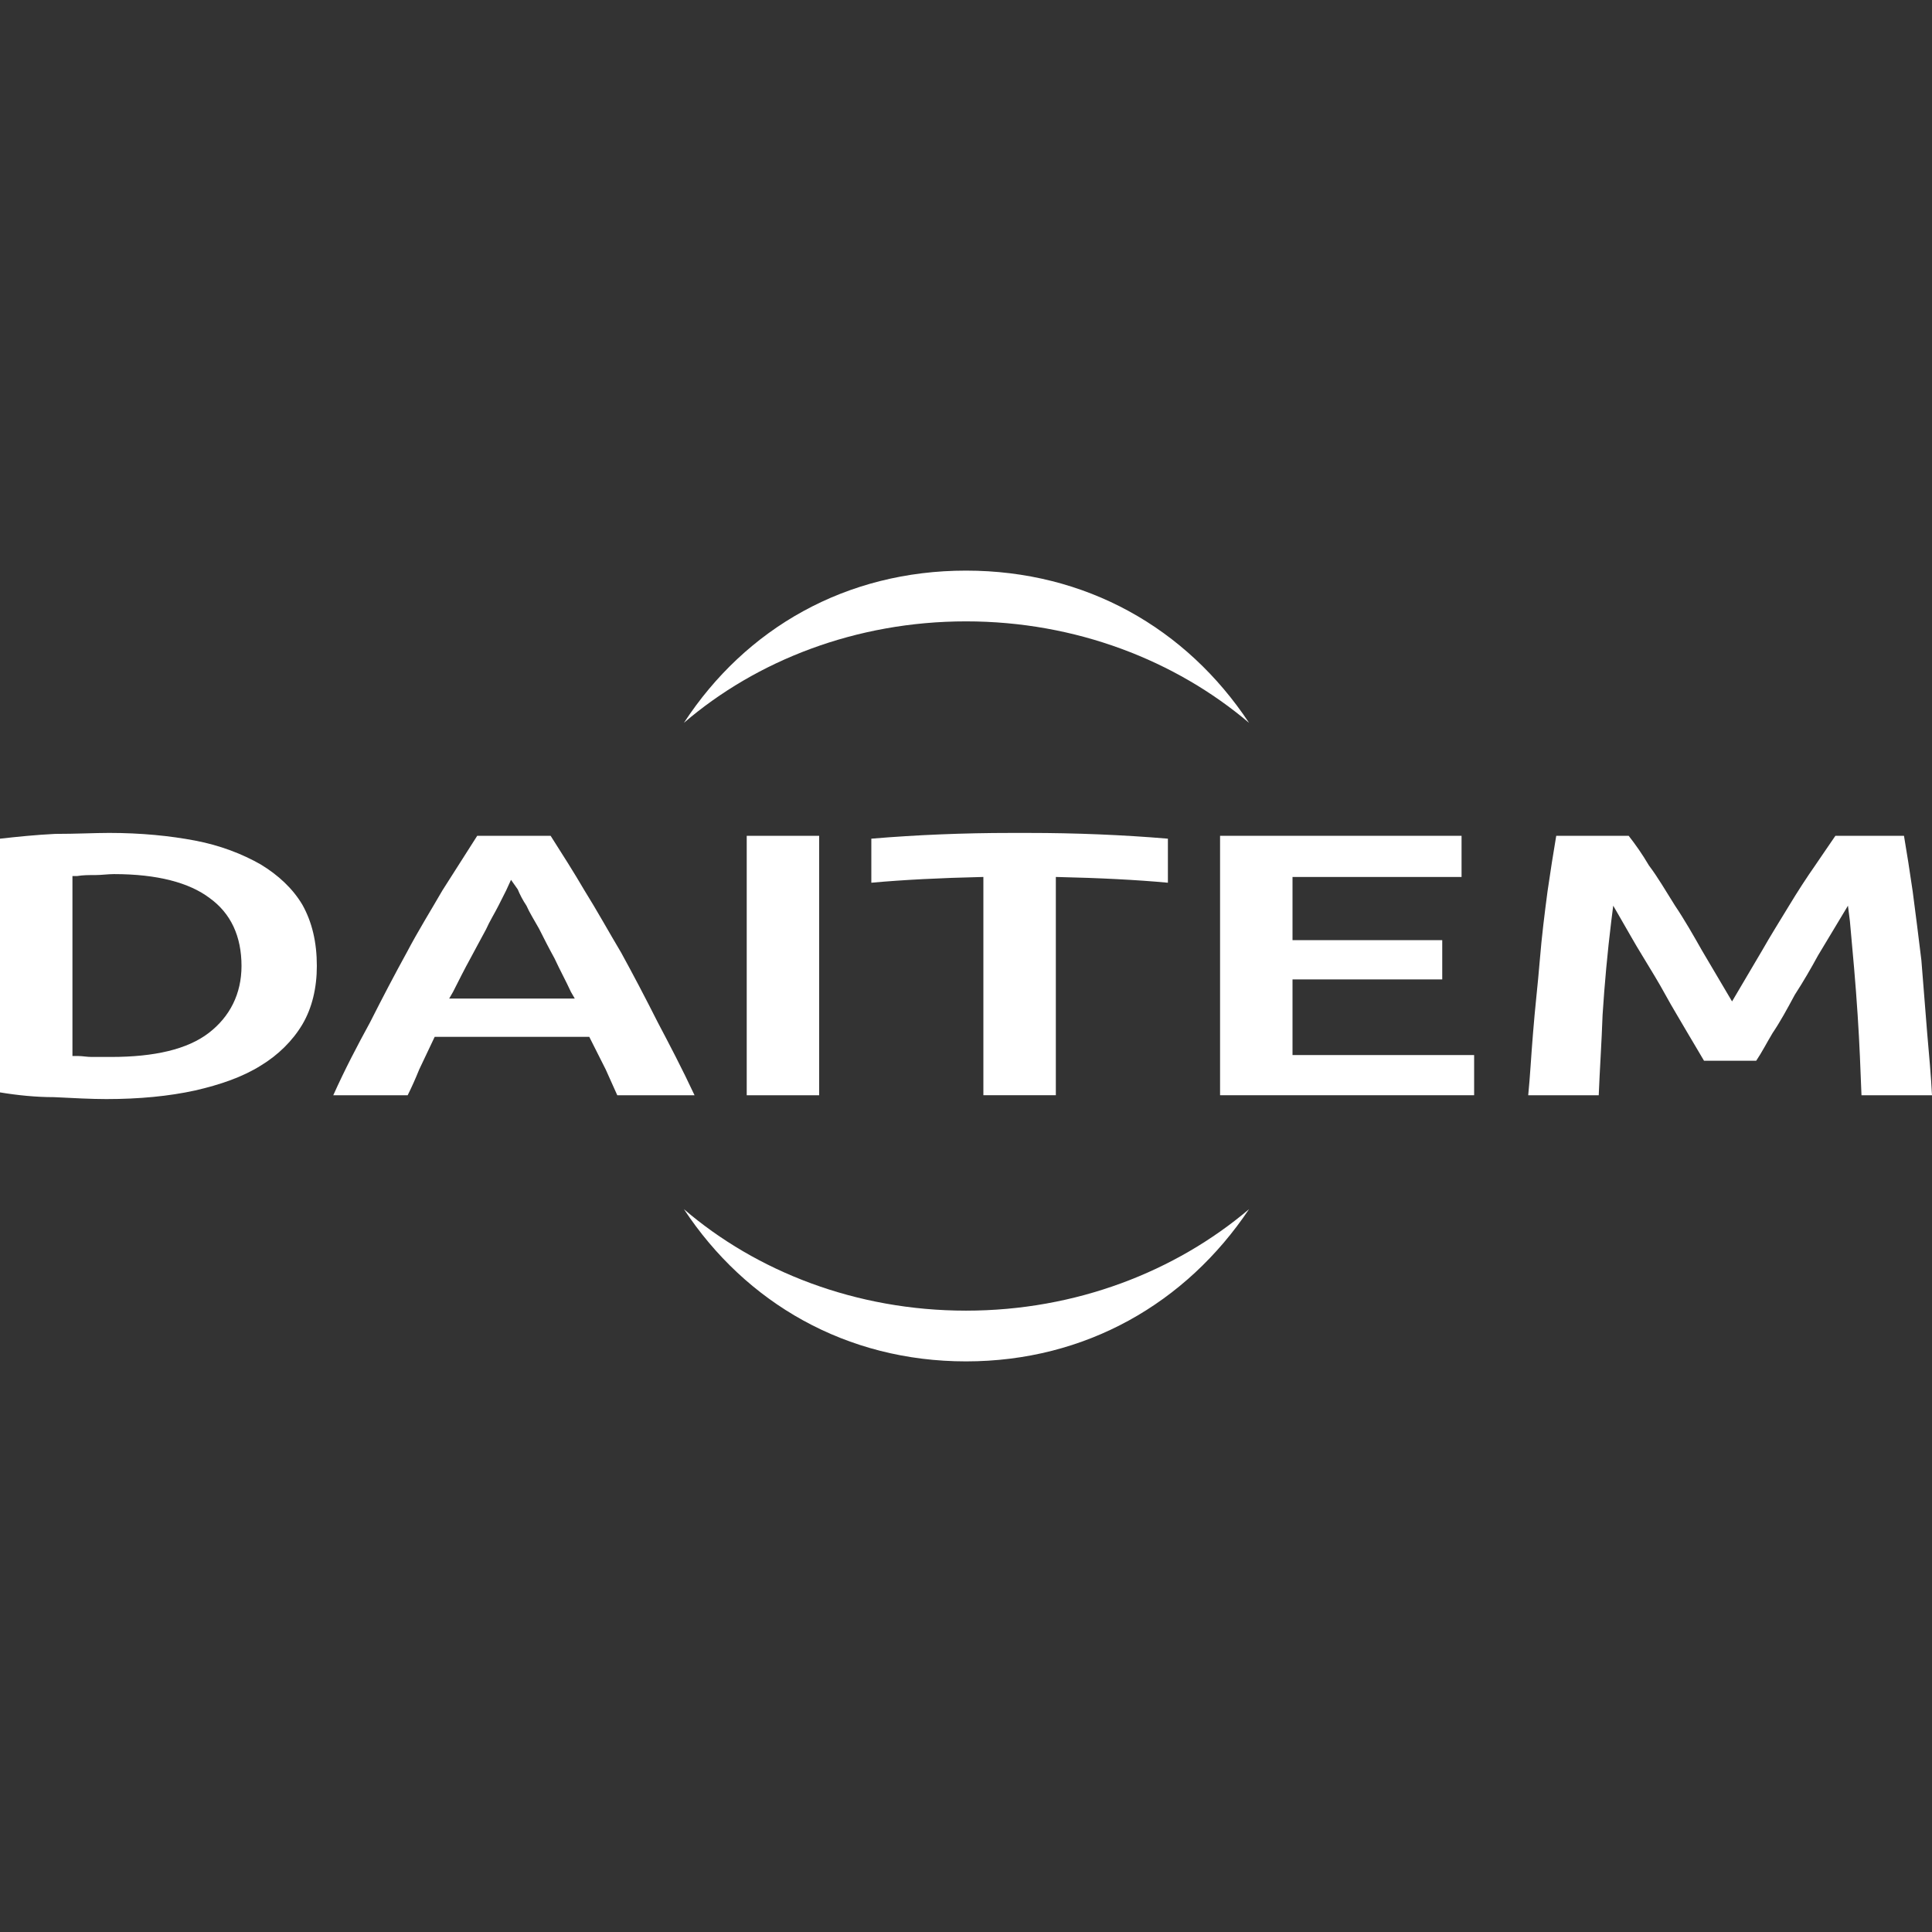
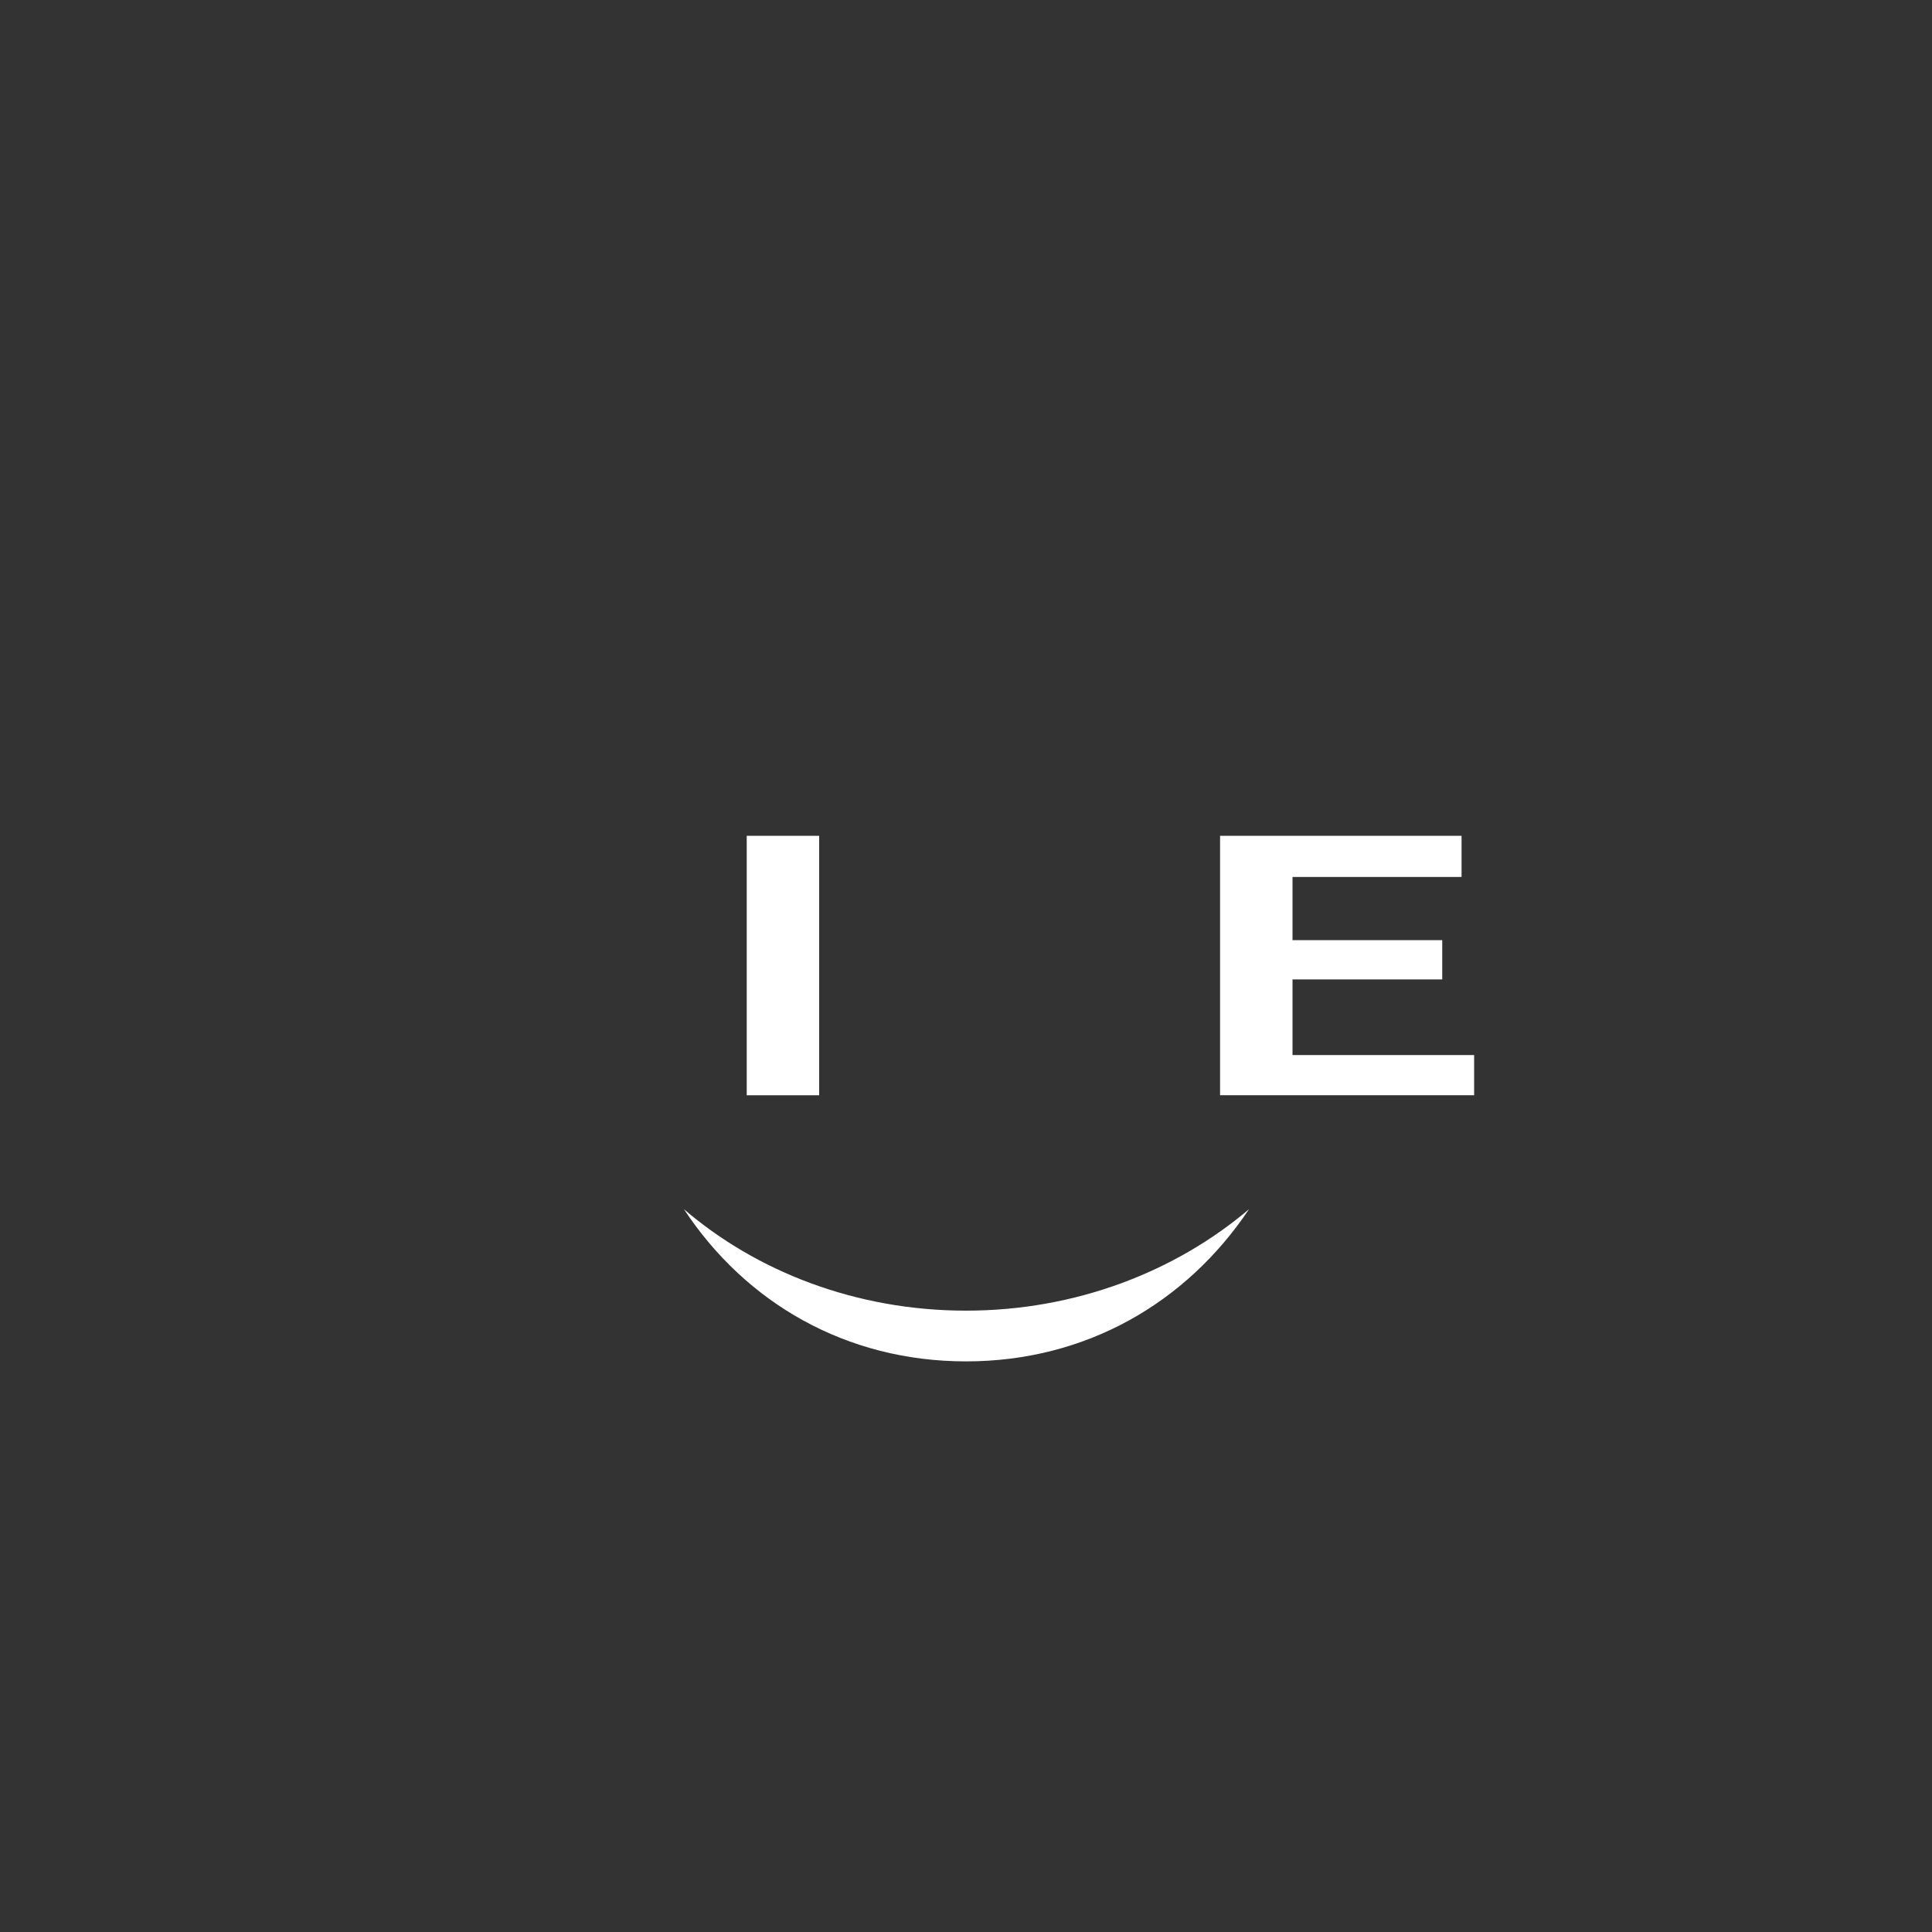
<svg xmlns="http://www.w3.org/2000/svg" version="1.1" id="Ebene_1" x="0px" y="0px" width="680px" height="680px" viewBox="0 0 680 680" enable-background="new 0 0 680 680" xml:space="preserve">
  <rect x="0" y="0" width="680" height="680" fill="#333333" stroke="none" />
  <g>
-     <path fill="#FFFFFF" d="M340,218.7c-38.761,0-73.778,13.816-99.282,35.713c21.761-33.36,57.119-53.575,99.282-53.575   s77.521,20.215,99.621,53.575C413.778,232.517,378.764,218.7,340,218.7" />
    <path fill="#FFFFFF" d="M340,461.305c38.764,0,73.778-13.816,99.621-35.713c-22.1,33.017-57.458,53.569-99.621,53.569   s-77.521-20.553-99.282-53.569C266.222,447.488,301.239,461.305,340,461.305" />
-     <path fill="#FFFFFF" d="M91.799,304.28c-6.46-3.701-14.282-6.736-23.119-8.418c-8.84-1.687-19.043-2.702-30.26-2.702   c-5.102,0-11.562,0.344-19.041,0.344C12.578,293.837,6.122,294.509,0,295.19v89.295c6.122,1.011,12.578,1.677,19.038,1.677   c6.802,0.344,13.262,0.677,18.359,0.677c11.562,0,22.102-1.01,31.283-3.03c8.837-2.03,16.659-4.716,23.119-8.767   c6.12-3.706,11.222-8.756,14.624-14.482c3.395-5.727,5.094-12.807,5.094-20.563c0-8.421-1.7-15.496-5.094-21.561   C103.021,312.709,97.918,307.992,91.799,304.28 M73.44,363.589c-7.481,5.727-19.043,8.424-34.344,8.424H32.3   c-1.7,0-3.399-0.334-4.761-0.334h-2.041v-63.348h1.699c2.043-0.339,4.079-0.339,6.461-0.339c2.043,0,4.42-0.338,6.463-0.338   c15.298,0,26.514,3.029,33.659,8.428c7.479,5.389,11.222,13.474,11.222,23.914C85.003,349.772,80.918,357.862,73.44,363.589" />
-     <path fill="#FFFFFF" d="M218.621,335.287c-4.42-7.419-8.504-14.826-12.921-21.906c-3.738-6.403-7.822-12.802-11.898-19.205h-25.84   c-4.084,6.403-8.163,12.802-12.239,19.205c-4.084,7.08-8.504,14.154-12.583,21.906c-4.082,7.416-8.501,15.839-12.921,24.596   c-4.42,8.09-8.837,16.513-12.921,25.613h26.183c1.361-2.707,2.72-5.737,4.079-9.101l5.438-11.463h54.402l5.779,11.463   c1.359,3.03,2.725,6.06,4.084,9.101h27.198c-4.419-9.444-8.839-17.867-12.923-25.613C227.12,351.126,222.7,342.703,218.621,335.287    M158.099,351.459l1.359-2.353c2.043-4.051,4.079-8.101,6.12-11.8c2.043-3.706,3.743-7.074,5.443-10.109   c1.361-3.035,3.061-5.732,4.42-8.424c1.018-2.02,2.038-4.045,2.72-5.393l1.7-3.707l2.376,3.368   c0.685,1.687,1.703,3.712,3.062,5.731c1.023,2.358,2.725,5.056,4.425,8.091c1.694,3.368,3.395,6.736,5.438,10.442   c2.041,4.376,4.076,8.083,5.779,11.8l1.359,2.353H158.099z" />
    <rect x="262.822" y="294.181" fill="#FFFFFF" width="25.496" height="91.315" />
    <polygon fill="#FFFFFF" points="454.921,344.723 507.621,344.723 507.621,330.903 454.921,330.903 454.921,308.664 514.42,308.664    514.42,294.176 429.423,294.176 429.423,385.485 518.845,385.485 518.845,371.346 454.921,371.346  " />
-     <path fill="#FFFFFF" d="M678.303,363.589c-0.682-8.756-1.358-17.189-2.041-25.61c-1.02-8.423-2.04-16.508-3.061-24.26   c-1.021-7.075-2.035-13.479-3.062-19.543H646c-2.041,3.035-4.42,6.403-7.138,10.448c-3.061,4.378-6.122,9.095-9.178,14.149   c-3.061,5.056-6.461,10.448-9.521,15.837l-10.537,17.859l-10.547-17.859c-3.062-5.389-6.117-10.781-9.517-15.837   c-3.399-5.393-6.117-10.109-9.184-14.149c-2.379-4.045-4.758-7.413-7.137-10.448h-25.499c-1.025,6.064-2.041,12.468-3.062,19.543   c-1.021,7.752-2.04,15.837-2.723,24.26c-0.677,8.421-1.702,16.854-2.379,25.61c-0.682,8.09-1.015,15.16-1.697,21.907H562.7   c0.343-8.768,1.02-18.533,1.358-28.311c0.688-10.786,1.702-21.898,3.062-33.019l0.682-5.394l2.723,4.717   c2.374,4.045,4.758,8.423,7.476,12.807c3.062,5.053,5.778,9.436,8.163,13.819c2.379,4.373,5.097,8.756,7.819,13.473   c2.379,4.051,4.42,7.414,5.778,9.767h18.361c2.041-3.03,3.743-6.393,5.778-9.767c2.724-4.039,5.103-8.423,7.819-13.473   c3.062-4.717,5.779-9.443,8.163-13.819l10.537-17.523l0.682,5.394c1.021,11.12,2.036,22.232,2.723,33.019   c0.677,10.11,1.016,19.543,1.359,28.311H680C679.662,378.749,678.985,371.336,678.303,363.589" />
-     <path fill="#FFFFFF" d="M360.402,293.166h-3.062h-1.702c-16.315,0-32.975,0.671-48.957,2.02v15.503   c11.221-1.015,24.137-1.687,39.102-2.02h0.333v76.816h25.504v-76.816h0.344c14.956,0.333,28.216,1.005,39.097,2.02v-15.503   c-15.978-1.349-32.642-2.02-48.962-2.02H360.402z" />
  </g>
</svg>